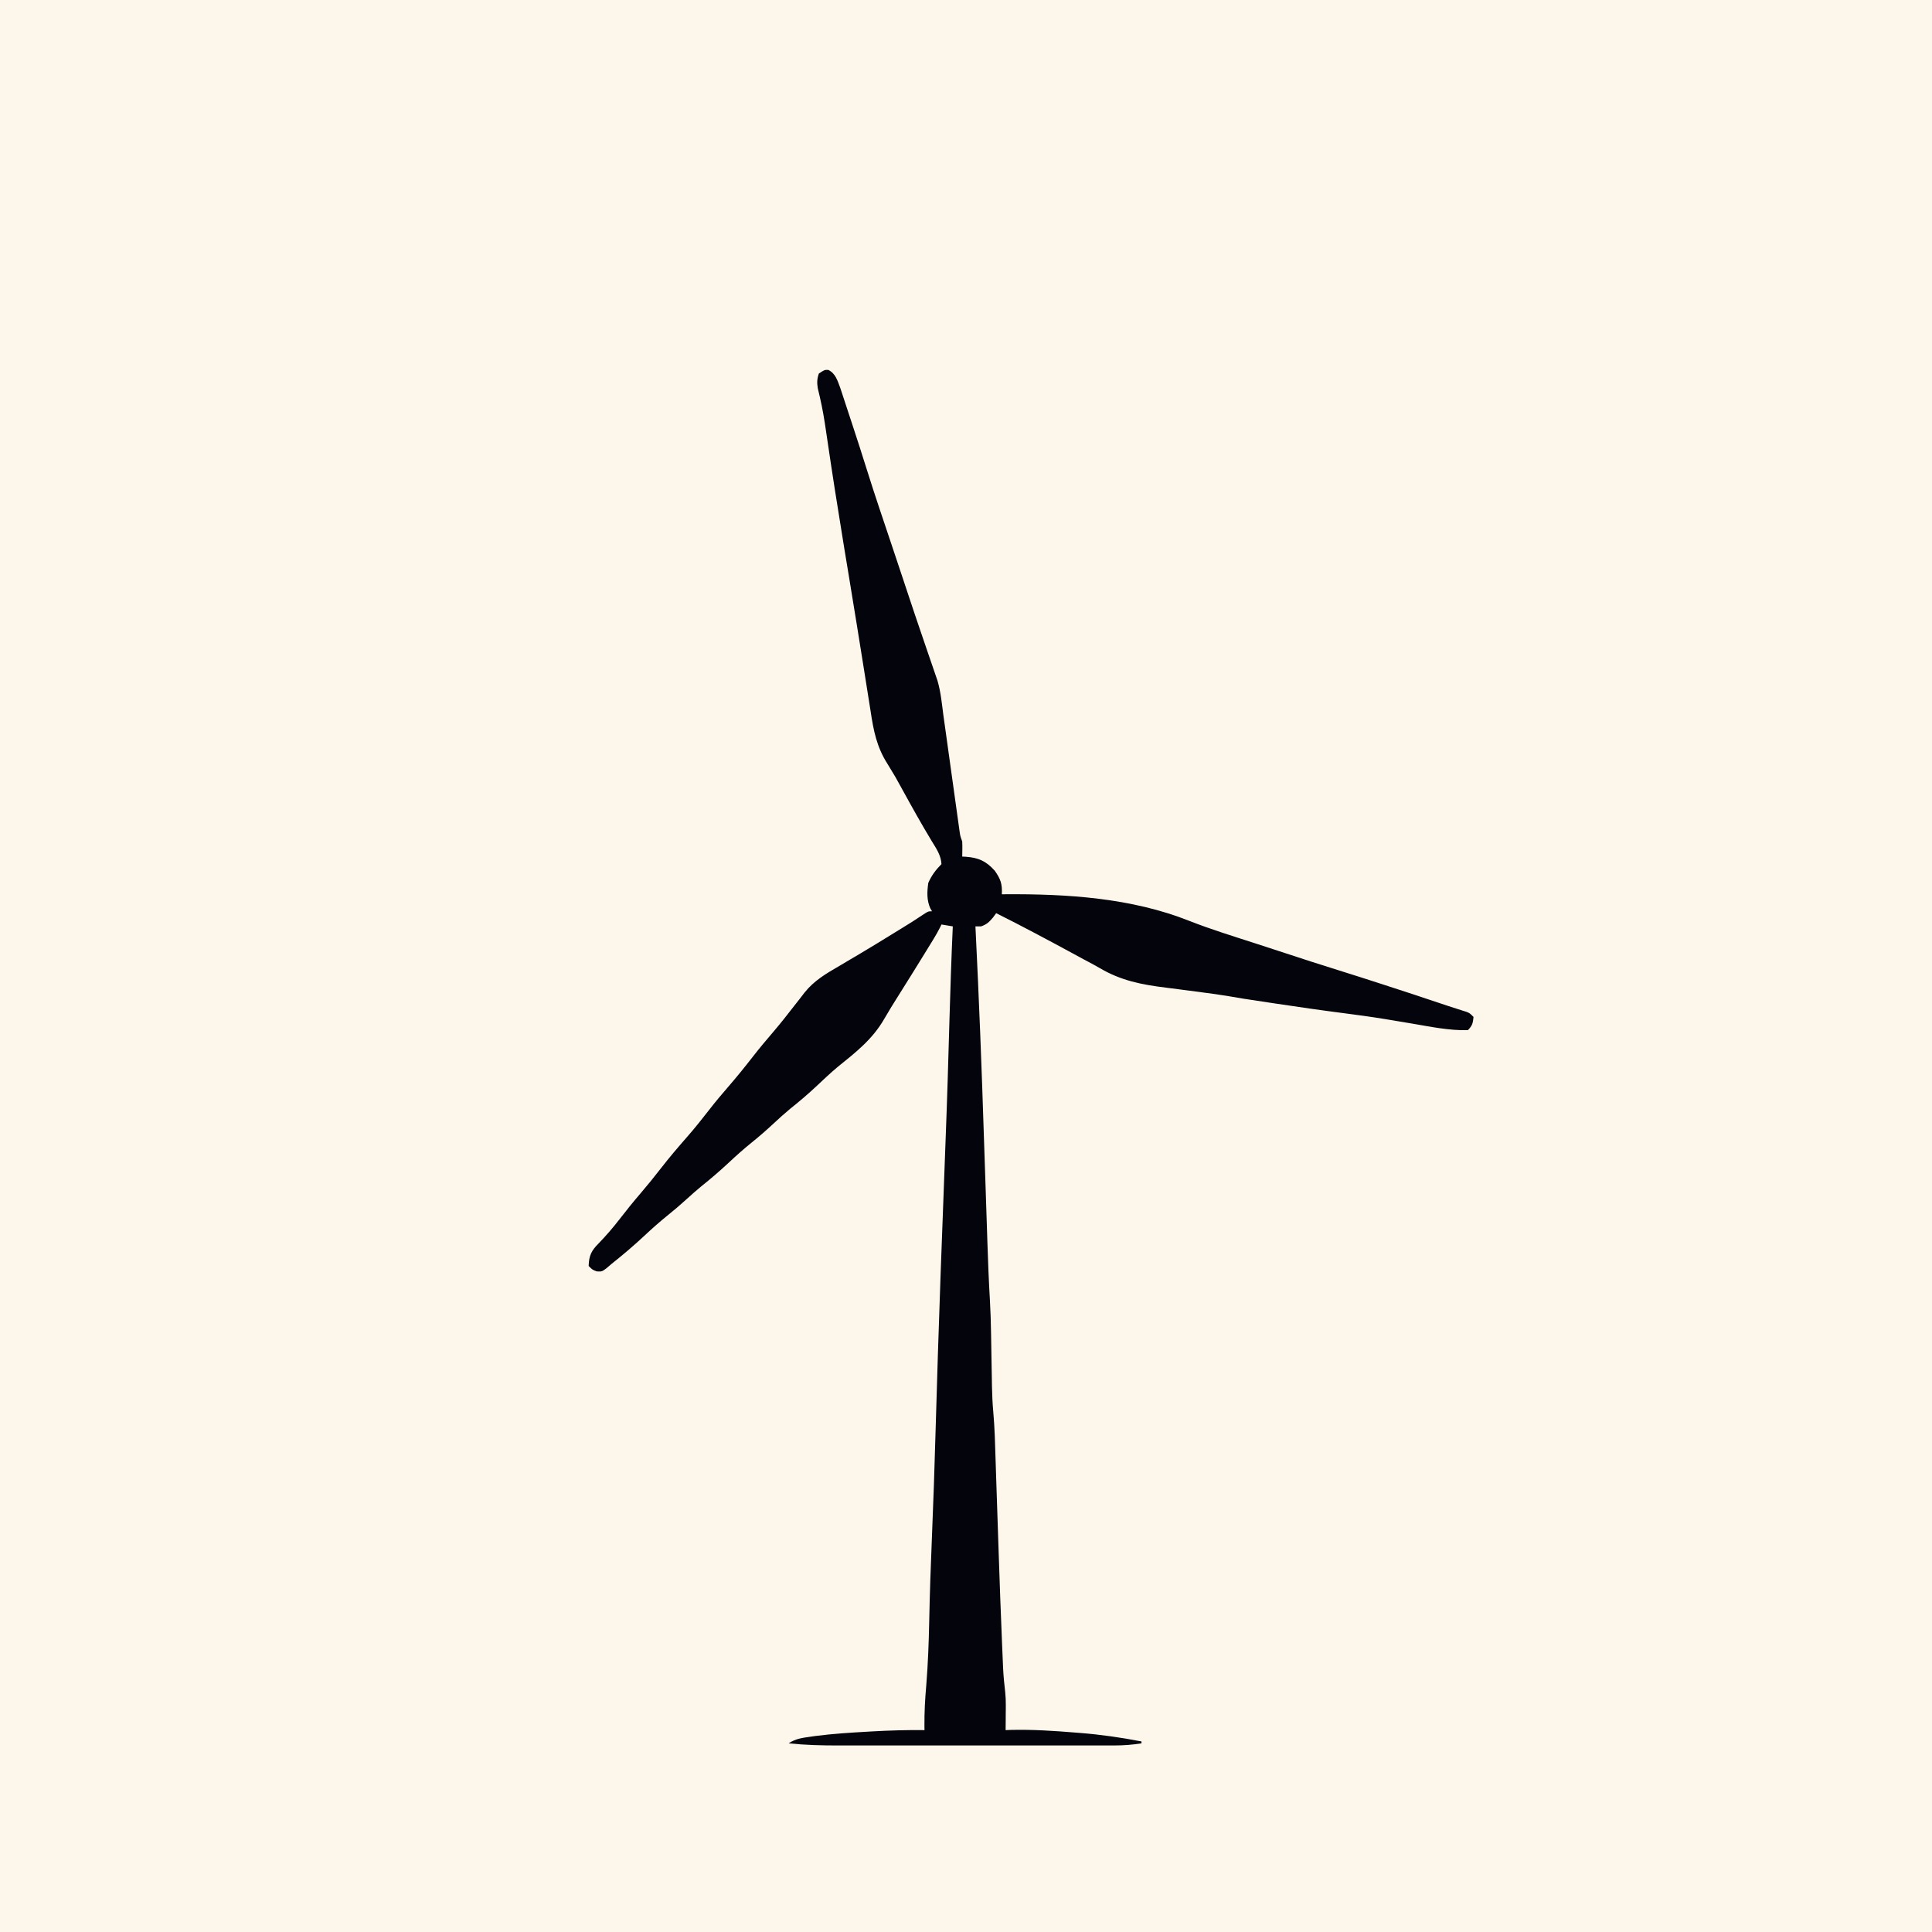
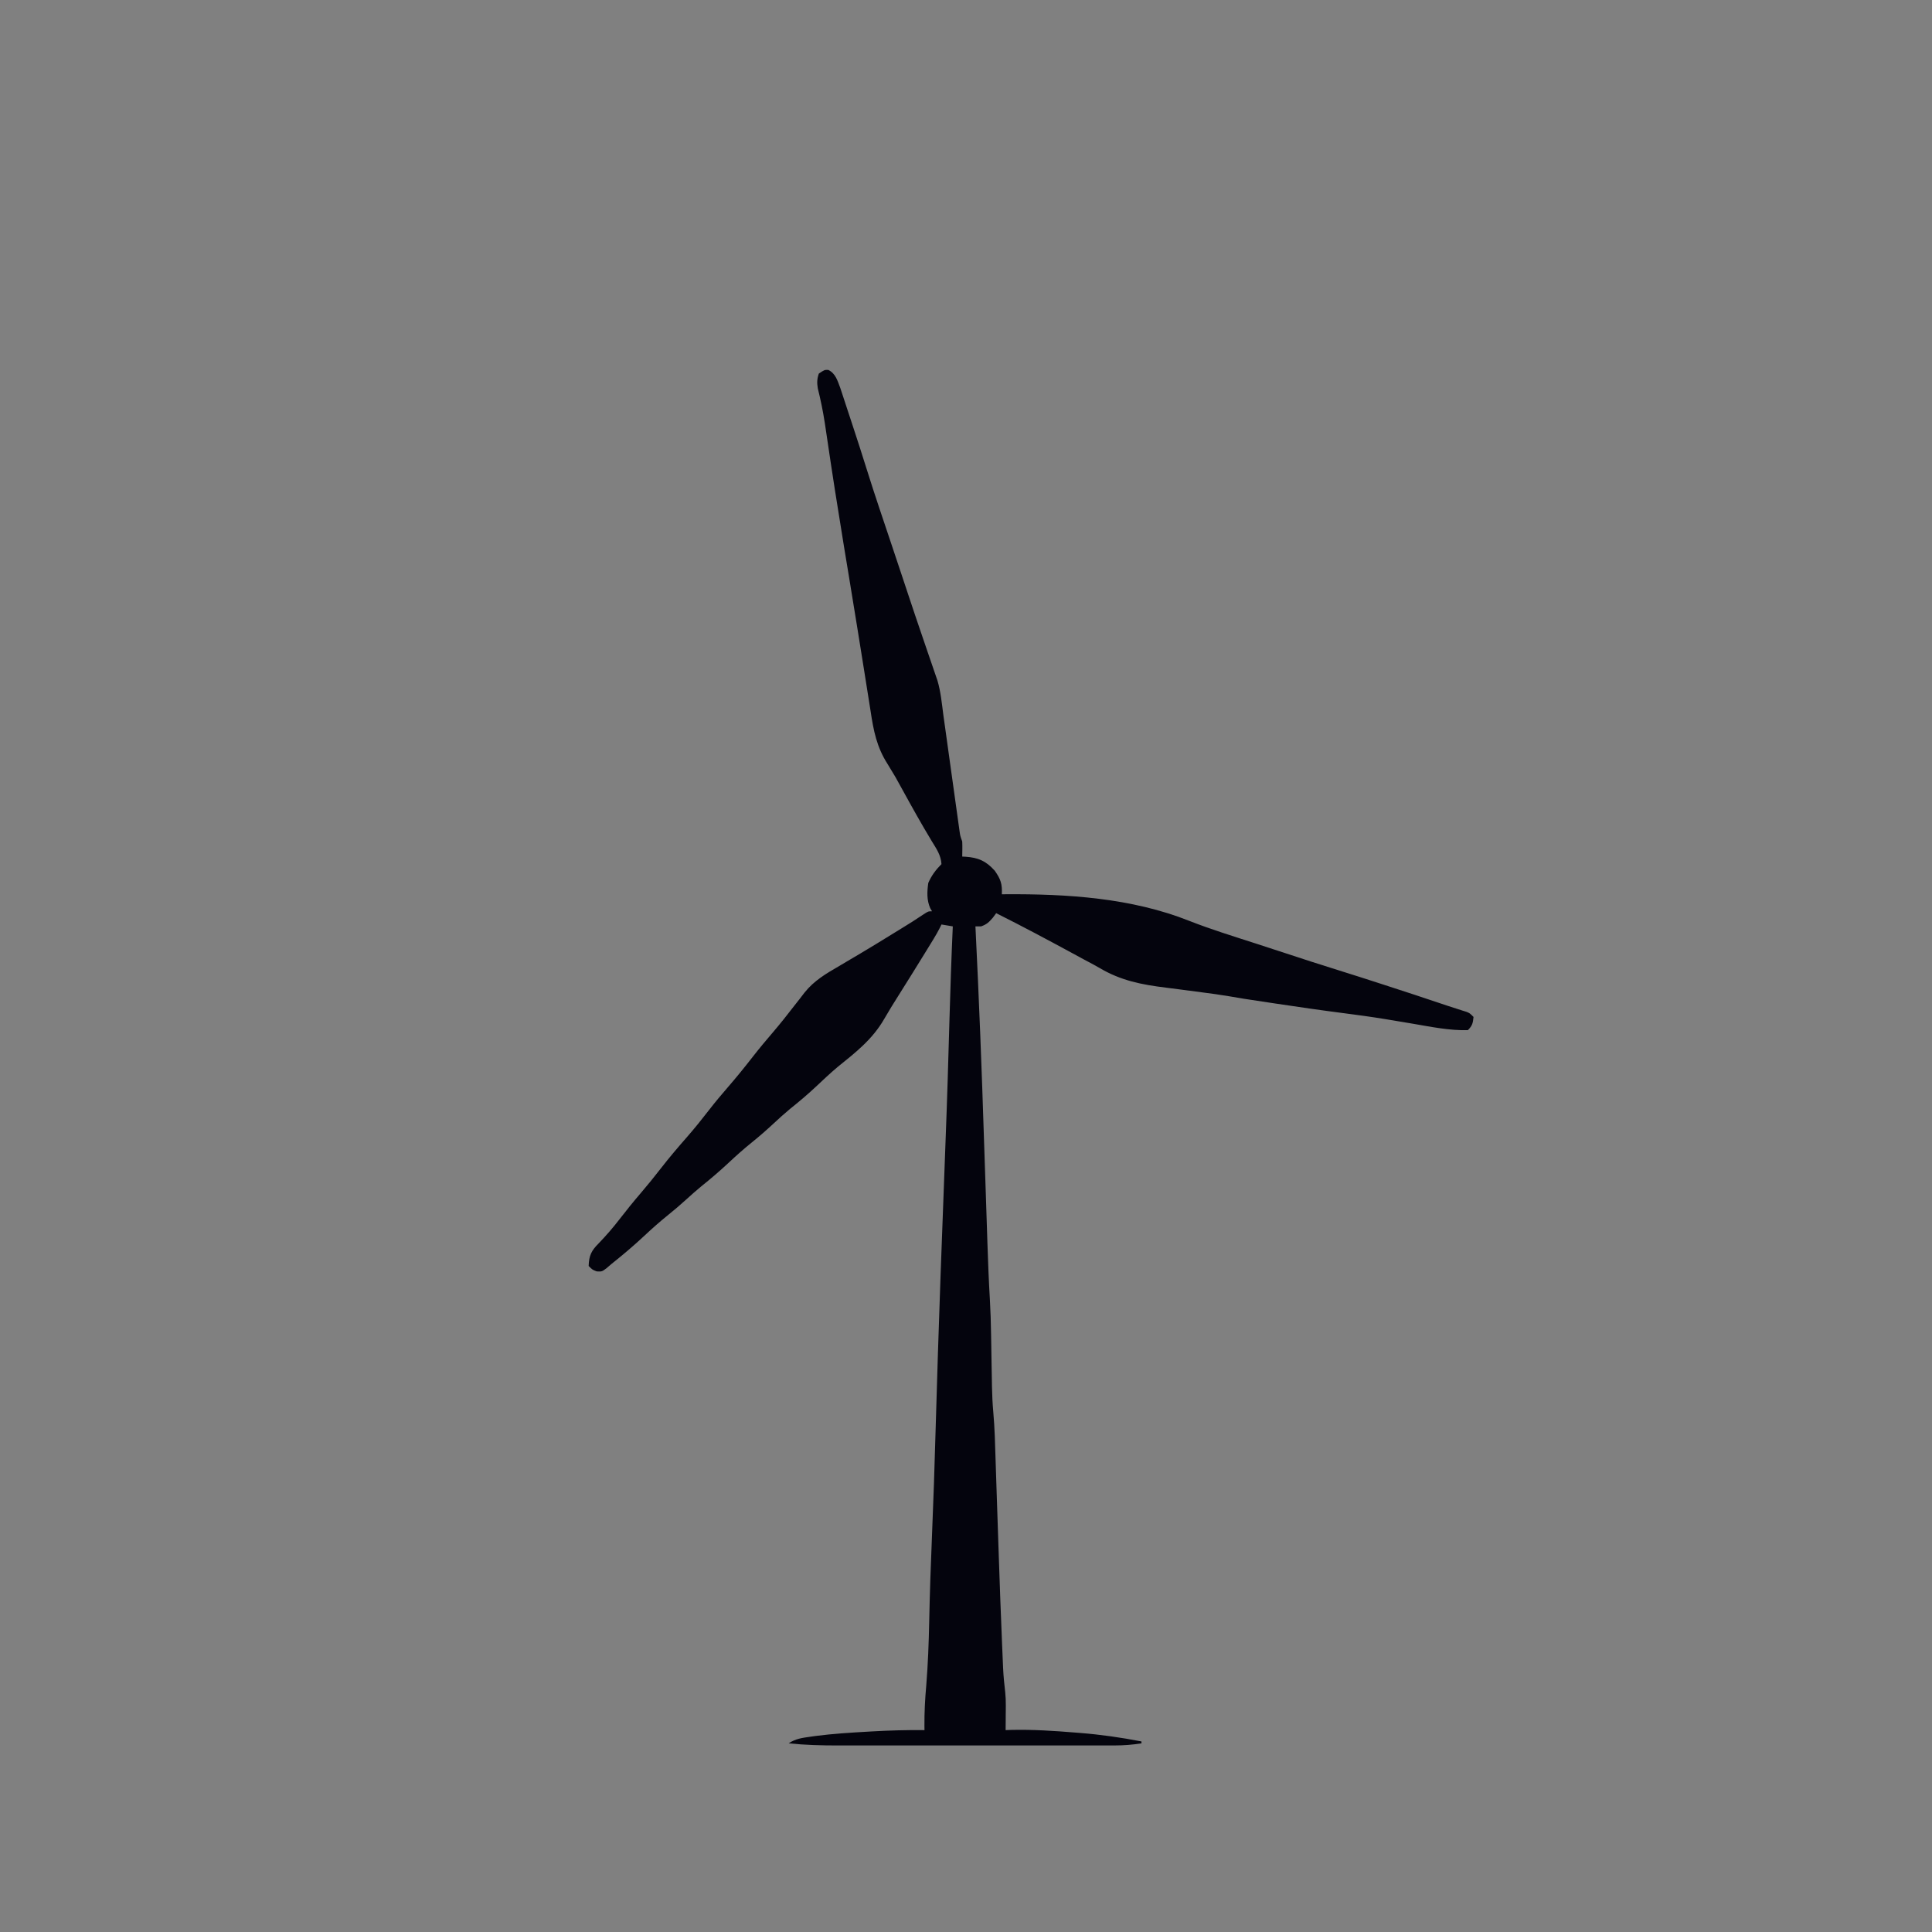
<svg xmlns="http://www.w3.org/2000/svg" version="1.1" width="1024" height="1024">
  <rect width="100%" height="100%" fill="#808080" stroke="none" />
-   <path d="M0 0 C337.92 0 675.84 0 1024 0 C1024 337.92 1024 675.84 1024 1024 C686.08 1024 348.16 1024 0 1024 C0 686.08 0 348.16 0 0 Z " fill="#FCF7EA" transform="translate(0,0)" />
  <path d="M0 0 C3.82 1.79 4.92 5.73 6.35 9.51 C6.81 10.88 7.26 12.26 7.71 13.63 C8.08 14.74 8.08 14.74 8.45 15.88 C9.24 18.27 10.03 20.67 10.81 23.06 C11.36 24.72 11.91 26.39 12.46 28.05 C15.25 36.52 18 45 20.65 53.51 C24.69 66.46 29.1 79.3 33.4 92.16 C34.95 96.78 36.49 101.39 38.02 106 C38.39 107.11 38.39 107.11 38.77 108.24 C40.01 111.96 41.24 115.67 42.48 119.39 C44.79 126.35 47.12 133.31 49.51 140.25 C50.62 143.49 51.72 146.73 52.83 149.98 C53.35 151.5 53.88 153.03 54.41 154.56 C55.15 156.69 55.88 158.82 56.6 160.96 C57.02 162.17 57.43 163.37 57.86 164.61 C59.62 170.58 60.2 176.79 61 182.94 C61.34 185.41 61.69 187.88 62.04 190.35 C62.31 192.3 62.58 194.24 62.85 196.18 C63.44 200.44 64.04 204.7 64.63 208.97 C65.15 212.69 65.67 216.41 66.19 220.14 C66.69 223.78 67.2 227.42 67.71 231.06 C67.91 232.44 68.1 233.82 68.29 235.2 C68.55 237.11 68.82 239.03 69.09 240.94 C69.24 242.03 69.4 243.12 69.55 244.24 C69.94 247.03 69.94 247.03 71 249.94 C71.13 252.61 71.04 255.26 71 257.94 C71.58 257.96 72.16 257.99 72.76 258.02 C79.56 258.51 83.58 260.25 88.25 265.44 C91.37 269.89 92.25 272.4 92 277.94 C92.64 277.93 93.29 277.92 93.95 277.91 C126.65 277.69 160.74 279.86 191.29 292 C202.86 296.55 214.78 300.2 226.61 304.03 C230.66 305.34 234.7 306.67 238.74 307.99 C249.98 311.69 261.23 315.36 272.53 318.86 C278.7 320.78 284.85 322.76 291 324.75 C291.66 324.96 292.32 325.17 292.99 325.39 C304.86 329.22 316.7 333.12 328.51 337.11 C330.2 337.67 331.89 338.22 333.59 338.75 C334.4 339.01 335.21 339.27 336.04 339.54 C337.11 339.87 337.11 339.87 338.21 340.21 C340 340.94 340 340.94 342 342.94 C341.67 346.23 341.38 347.56 339 349.94 C329.28 350.21 319.4 348.16 309.85 346.53 C305.76 345.83 301.67 345.15 297.58 344.48 C296.35 344.28 296.35 344.28 295.1 344.07 C287.81 342.88 280.51 341.88 273.19 340.94 C261.06 339.38 248.97 337.63 236.88 335.81 C236.02 335.68 235.16 335.56 234.28 335.42 C219.1 333.14 219.1 333.14 212.3 331.95 C207.53 331.14 202.74 330.5 197.93 329.88 C193.78 329.35 189.62 328.79 185.47 328.24 C183.33 327.95 181.19 327.68 179.06 327.42 C166.04 325.82 155.06 323.68 143.71 316.94 C141.07 315.39 138.34 313.98 135.63 312.55 C133.61 311.45 131.58 310.35 129.56 309.25 C116.14 301.97 102.66 294.77 89 287.94 C88.42 288.72 87.85 289.5 87.25 290.31 C85.15 292.76 83.98 293.88 81 294.94 C80.01 294.94 79.02 294.94 78 294.94 C78.03 295.53 78.06 296.12 78.09 296.73 C78.49 305 78.87 313.28 79.25 321.56 C79.28 322.27 79.31 322.98 79.35 323.71 C81.06 361.44 82.28 399.2 83.51 436.95 C83.68 442.01 83.85 447.08 84.01 452.15 C84.13 455.65 84.24 459.15 84.35 462.64 C84.68 472.76 85.07 482.87 85.67 492.98 C86.01 498.91 86.19 504.83 86.28 510.77 C86.32 512.85 86.36 514.92 86.39 517 C86.45 520.17 86.5 523.34 86.55 526.51 C86.6 529.64 86.66 532.77 86.72 535.9 C86.73 536.83 86.75 537.76 86.76 538.72 C86.85 543.32 87.06 547.87 87.47 552.45 C88.22 560.86 88.42 569.28 88.68 577.71 C88.74 579.54 88.8 581.37 88.86 583.2 C88.99 587.06 89.12 590.92 89.24 594.78 C89.57 604.74 89.9 614.71 90.24 624.68 C90.27 625.66 90.3 626.63 90.34 627.64 C90.87 643.55 91.45 659.47 92.12 675.38 C92.16 676.31 92.2 677.24 92.24 678.2 C92.35 680.75 92.46 683.31 92.57 685.87 C92.61 686.92 92.61 686.92 92.66 688 C92.86 692.33 93.28 696.61 93.79 700.92 C94.03 703.2 94.11 705.45 94.1 707.75 C94.09 708.54 94.09 709.32 94.09 710.13 C94.08 710.91 94.07 711.69 94.06 712.5 C94.06 713.32 94.05 714.14 94.05 714.98 C94.04 716.96 94.02 718.95 94 720.94 C94.95 720.9 95.91 720.87 96.89 720.83 C108.36 720.56 119.7 721.32 131.12 722.25 C131.88 722.31 132.63 722.37 133.41 722.43 C144.42 723.3 155.16 724.84 166 726.94 C166 727.27 166 727.6 166 727.94 C161.24 728.7 156.68 729.06 151.86 729.06 C151.18 729.07 150.49 729.07 149.79 729.07 C147.52 729.07 145.25 729.07 142.97 729.07 C141.34 729.07 139.7 729.07 138.06 729.07 C133.63 729.08 129.2 729.07 124.76 729.07 C120.11 729.07 115.46 729.07 110.8 729.07 C102.99 729.08 95.17 729.07 87.35 729.07 C78.34 729.06 69.33 729.06 60.31 729.07 C52.55 729.07 44.8 729.07 37.04 729.07 C32.42 729.07 27.79 729.07 23.17 729.07 C18.81 729.08 14.46 729.07 10.1 729.07 C8.51 729.07 6.93 729.07 5.34 729.07 C-3.49 729.08 -12.21 728.86 -21 727.94 C-17.28 725.46 -13.83 725.05 -9.5 724.44 C-8.61 724.31 -7.72 724.18 -6.8 724.05 C2.44 722.85 11.71 722.28 21 721.75 C22.12 721.69 22.12 721.69 23.26 721.62 C32.51 721.1 41.73 720.82 51 720.94 C50.99 720.21 50.98 719.48 50.97 718.73 C50.91 711.49 51.3 704.4 51.94 697.19 C52.85 685.91 53.27 674.68 53.5 663.38 C53.81 648.47 54.3 633.58 54.94 618.69 C55.73 599.87 56.35 581.06 56.88 562.24 C57.65 534.99 58.53 507.74 59.5 480.5 C59.53 479.59 59.56 478.67 59.6 477.73 C60.42 454.57 61.28 431.42 62.18 408.27 C63.01 386.93 63.64 365.59 64.24 344.24 C64.71 327.8 65.26 311.37 66 294.94 C64.02 294.61 62.04 294.28 60 293.94 C59.71 294.53 59.43 295.11 59.13 295.72 C58.13 297.68 57.07 299.55 55.93 301.42 C55.51 302.1 55.1 302.77 54.68 303.47 C54.23 304.2 53.78 304.93 53.31 305.69 C52.84 306.46 52.36 307.24 51.87 308.04 C47.08 315.84 42.23 323.62 37.35 331.37 C33.41 337.63 33.41 337.63 29.65 344 C23.41 354.85 14.57 361.7 4.95 369.46 C0.89 372.87 -2.94 376.5 -6.8 380.14 C-11.14 384.2 -15.65 387.98 -20.29 391.7 C-23.29 394.18 -26.15 396.79 -29 399.44 C-32.71 402.89 -36.49 406.2 -40.44 409.38 C-44.62 412.74 -48.58 416.27 -52.5 419.94 C-57.31 424.44 -62.25 428.67 -67.39 432.79 C-70 434.94 -72.5 437.16 -75 439.44 C-78.35 442.5 -81.77 445.41 -85.31 448.25 C-89.53 451.66 -93.54 455.23 -97.5 458.94 C-103.13 464.21 -108.96 469.13 -115 473.94 C-115.87 474.68 -116.75 475.43 -117.64 476.2 C-120 477.94 -120 477.94 -122.69 477.81 C-125 476.94 -125 476.94 -127 474.94 C-126.83 469.36 -125.53 466.76 -121.62 462.88 C-117.67 458.76 -114.04 454.59 -110.56 450.06 C-106.98 445.42 -103.32 440.89 -99.5 436.44 C-95.75 432.07 -92.15 427.61 -88.62 423.06 C-84.22 417.38 -79.58 411.95 -74.84 406.55 C-70.75 401.87 -66.89 397.05 -63.09 392.14 C-59.85 387.96 -56.47 383.93 -53 379.94 C-48.53 374.78 -44.26 369.51 -40.07 364.12 C-36.55 359.59 -32.87 355.2 -29.13 350.84 C-25.28 346.32 -21.59 341.67 -17.97 336.96 C-17.11 335.85 -16.25 334.76 -15.38 333.67 C-14.42 332.47 -13.49 331.25 -12.57 330.02 C-7.5 323.66 -1.14 319.97 5.81 315.94 C7.05 315.21 8.28 314.48 9.51 313.74 C12.06 312.23 14.61 310.72 17.16 309.22 C22.71 305.93 28.2 302.55 33.68 299.17 C35.34 298.15 36.99 297.13 38.65 296.12 C44.69 292.4 44.69 292.4 50.6 288.49 C53 286.94 53 286.94 55 286.94 C54.68 286.39 54.36 285.83 54.03 285.27 C52.13 280.97 52.36 276.53 53 271.94 C54.7 268.01 56.99 264.95 60 261.94 C59.75 257.26 57.27 253.69 54.88 249.81 C49.49 240.89 44.42 231.81 39.41 222.67 C35.58 215.65 35.58 215.65 31.4 208.83 C25.67 199.87 23.98 191.18 22.43 180.82 C22 177.92 21.53 175.02 21.05 172.12 C20.19 166.84 19.35 161.56 18.53 156.28 C17.64 150.62 16.72 144.97 15.81 139.31 C15.61 138.06 15.41 136.81 15.2 135.52 C13.8 126.8 12.36 118.07 10.93 109.35 C10.16 104.69 9.39 100.03 8.62 95.38 C8.43 94.2 8.24 93.02 8.04 91.81 C4.97 73.14 2.04 54.45 -0.7 35.73 C-0.97 33.96 -1.23 32.2 -1.49 30.43 C-1.62 29.6 -1.74 28.78 -1.87 27.92 C-2.81 21.79 -4.06 15.79 -5.55 9.77 C-6.03 6.76 -5.98 4.82 -5 1.94 C-2 -0.06 -2 -0.06 0 0 Z " fill="#04040D" transform="translate(439,196.062)" />
</svg>